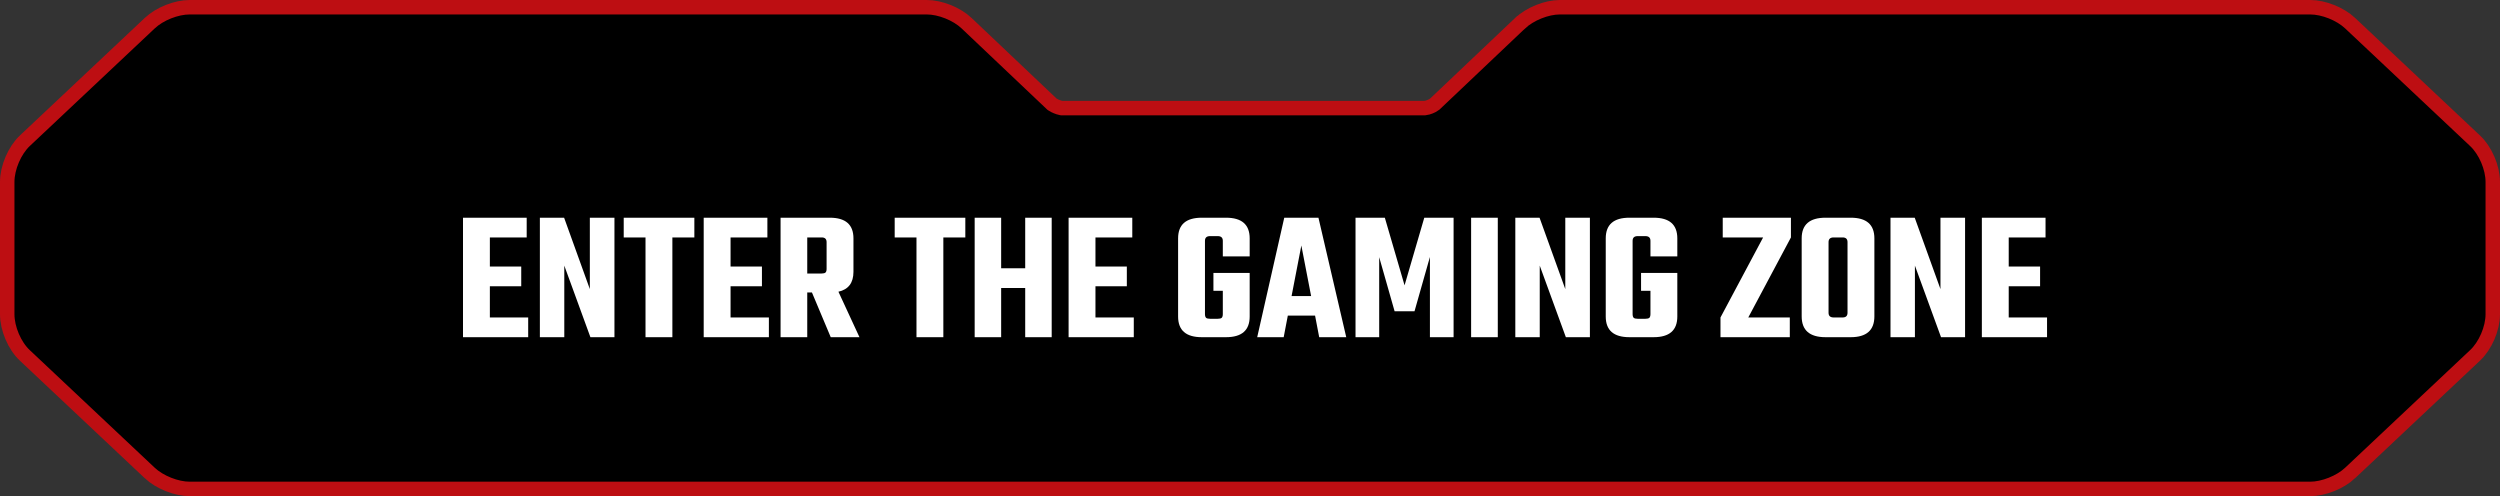
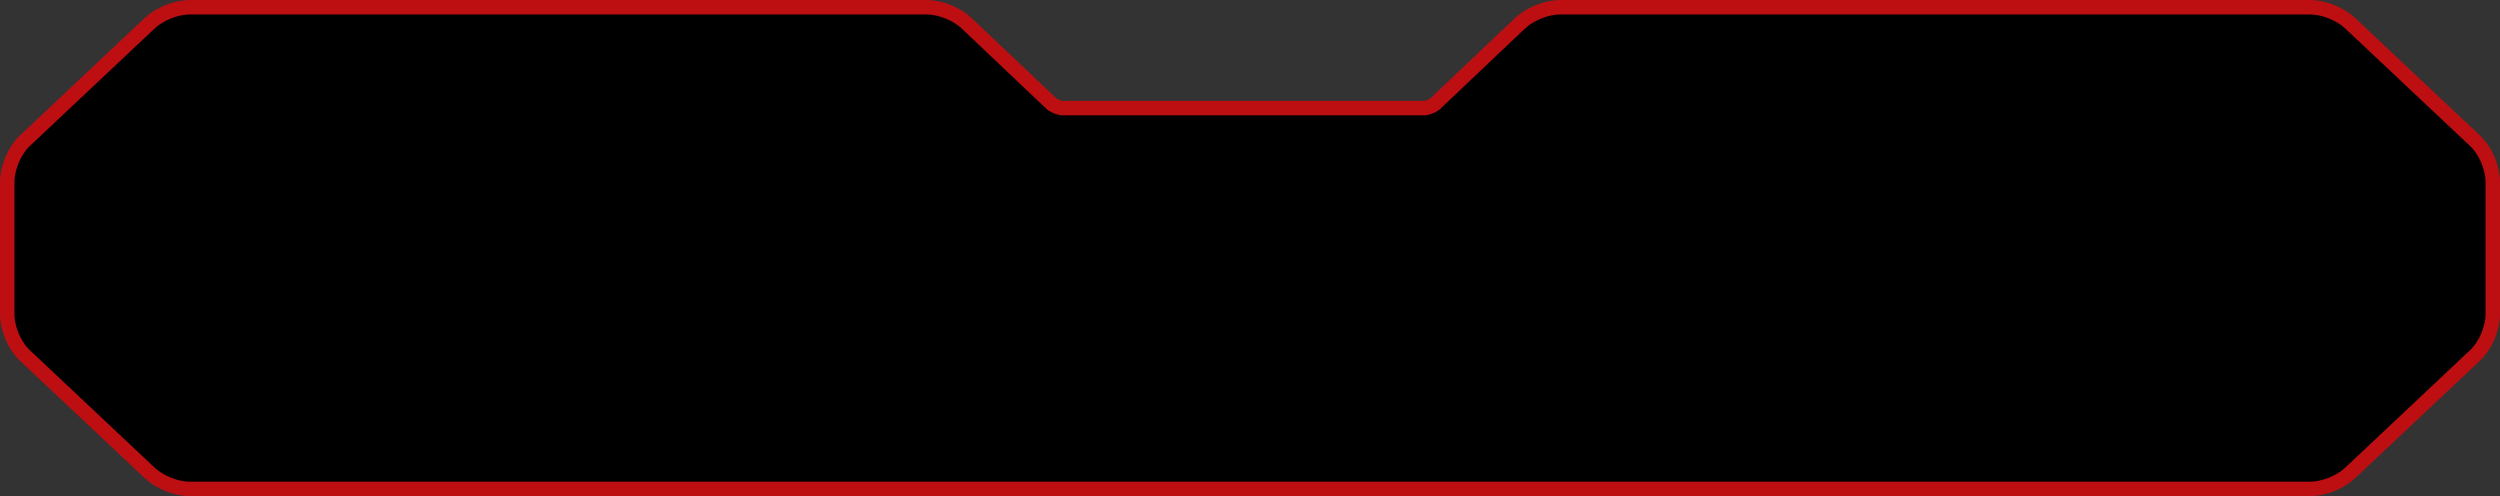
<svg xmlns="http://www.w3.org/2000/svg" width="519" height="103" viewBox="0 0 519 103" fill="none">
  <rect x="0" y="0" width="519" height="103" fill="#333333" stroke="none" />
  <path d="M31.1 4.8L31.101 4.799C33.158 2.86 36.606 1.5 39.384 1.5H192.393C195.168 1.5 198.642 2.886 200.67 4.822L200.673 4.825L218.301 21.538L218.389 21.622L218.491 21.691C218.747 21.864 219.08 22.019 219.336 22.125C219.593 22.231 219.943 22.359 220.256 22.417L220.391 22.442H220.529H295.68H295.75L295.819 22.435C296.196 22.401 296.6 22.262 296.872 22.153C297.145 22.044 297.535 21.864 297.836 21.626L297.888 21.584L297.937 21.538L315.561 4.828C315.562 4.828 315.562 4.827 315.563 4.827C317.626 2.883 321.075 1.5 323.845 1.5H479.587C482.39 1.5 485.839 2.886 487.871 4.8L487.871 4.8L513.814 29.217L513.818 29.221C515.959 31.222 517.5 34.791 517.5 37.77V65.23C517.5 68.209 515.959 71.778 513.818 73.779L513.814 73.783L487.871 98.2L487.871 98.201C485.84 100.113 482.363 101.5 479.587 101.5H39.384C36.609 101.5 33.131 100.113 31.101 98.201L31.1 98.2L5.157 73.783L5.153 73.779C3.018 71.784 1.5 68.217 1.5 65.23V37.77C1.5 34.791 3.041 31.219 5.158 29.216C5.159 29.216 5.159 29.215 5.16 29.215L31.1 4.8Z" fill="black" stroke="#BD0E12" stroke-width="3" />
-   <path d="M101.696 65.905H109.652V70H96.119V45.196H109.34V49.291H101.696V55.336H108.209V59.431H101.696V65.905ZM122.451 45.196H127.56V70H122.568L117.147 55.141V70H112.077V45.196H117.108L122.451 60.016V45.196ZM144.148 45.196V49.291H139.585V70H134.008V49.291H129.484V45.196H144.148ZM151.665 65.905H159.621V70H146.088V45.196H159.309V49.291H151.665V55.336H158.178V59.431H151.665V65.905ZM167.584 60.718V70H162.046V45.196H172.264C175.54 45.196 177.178 46.626 177.178 49.486V56.428C177.178 58.716 176.138 60.094 174.058 60.562L178.426 70H172.459L168.559 60.718H167.584ZM167.584 49.291V56.779H170.587C170.951 56.779 171.211 56.714 171.367 56.584C171.523 56.428 171.601 56.181 171.601 55.843V50.266C171.601 49.616 171.263 49.291 170.587 49.291H167.584ZM200.401 45.196V49.291H195.838V70H190.261V49.291H185.737V45.196H200.401ZM212.832 45.196H218.331V70H212.832V59.782H207.84V70H202.341V45.196H207.84V55.687H212.832V45.196ZM227.418 65.905H235.374V70H221.841V45.196H235.062V49.291H227.418V55.336H233.931V59.431H227.418V65.905ZM259.433 53.23H253.856V49.993C253.856 49.343 253.505 49.018 252.803 49.018H251.204C250.502 49.018 250.151 49.343 250.151 49.993V65.203C250.151 65.567 250.229 65.827 250.385 65.983C250.541 66.113 250.814 66.178 251.204 66.178H252.803C253.193 66.178 253.466 66.113 253.622 65.983C253.778 65.827 253.856 65.567 253.856 65.203V60.367H251.906V56.662H259.433V65.71C259.433 68.57 257.795 70 254.519 70H249.488C246.212 70 244.574 68.57 244.574 65.71V49.486C244.574 46.626 246.212 45.196 249.488 45.196H254.519C257.795 45.196 259.433 46.626 259.433 49.486V53.23ZM273.865 70L273.007 65.515H267.352L266.494 70H260.995L266.611 45.196H273.709L279.481 70H273.865ZM268.132 61.459H272.188L270.16 50.968L268.132 61.459ZM286.321 70H281.407V45.196H287.491L291.586 59.236L295.681 45.196H301.765V70H296.851V53.347L293.653 64.618H289.519L286.321 53.386V70ZM305.404 45.196H310.942V70H305.404V45.196ZM324.954 45.196H330.063V70H325.071L319.65 55.141V70H314.58V45.196H319.611L324.954 60.016V45.196ZM348.211 53.23H342.634V49.993C342.634 49.343 342.283 49.018 341.581 49.018H339.982C339.28 49.018 338.929 49.343 338.929 49.993V65.203C338.929 65.567 339.007 65.827 339.163 65.983C339.319 66.113 339.592 66.178 339.982 66.178H341.581C341.971 66.178 342.244 66.113 342.4 65.983C342.556 65.827 342.634 65.567 342.634 65.203V60.367H340.684V56.662H348.211V65.71C348.211 68.57 346.573 70 343.297 70H338.266C334.99 70 333.352 68.57 333.352 65.71V49.486C333.352 46.626 334.99 45.196 338.266 45.196H343.297C346.573 45.196 348.211 46.626 348.211 49.486V53.23ZM371.797 45.196V49.291L362.944 65.905H371.563V70H357.172V65.905L366.025 49.291H357.64V45.196H371.797ZM378.982 45.196H384.208C387.484 45.196 389.122 46.626 389.122 49.486V65.671C389.122 68.557 387.484 70 384.208 70H378.982C375.68 70 374.029 68.557 374.029 65.671V49.486C374.029 46.626 375.68 45.196 378.982 45.196ZM383.545 64.93V50.266C383.545 49.616 383.207 49.291 382.531 49.291H380.659C379.957 49.291 379.606 49.616 379.606 50.266V64.93C379.606 65.58 379.957 65.905 380.659 65.905H382.531C383.207 65.905 383.545 65.58 383.545 64.93ZM402.84 45.196H407.949V70H402.957L397.536 55.141V70H392.466V45.196H397.497L402.84 60.016V45.196ZM417.01 65.905H424.966V70H411.433V45.196H424.654V49.291H417.01V55.336H423.523V59.431H417.01V65.905Z" fill="white" />
</svg>